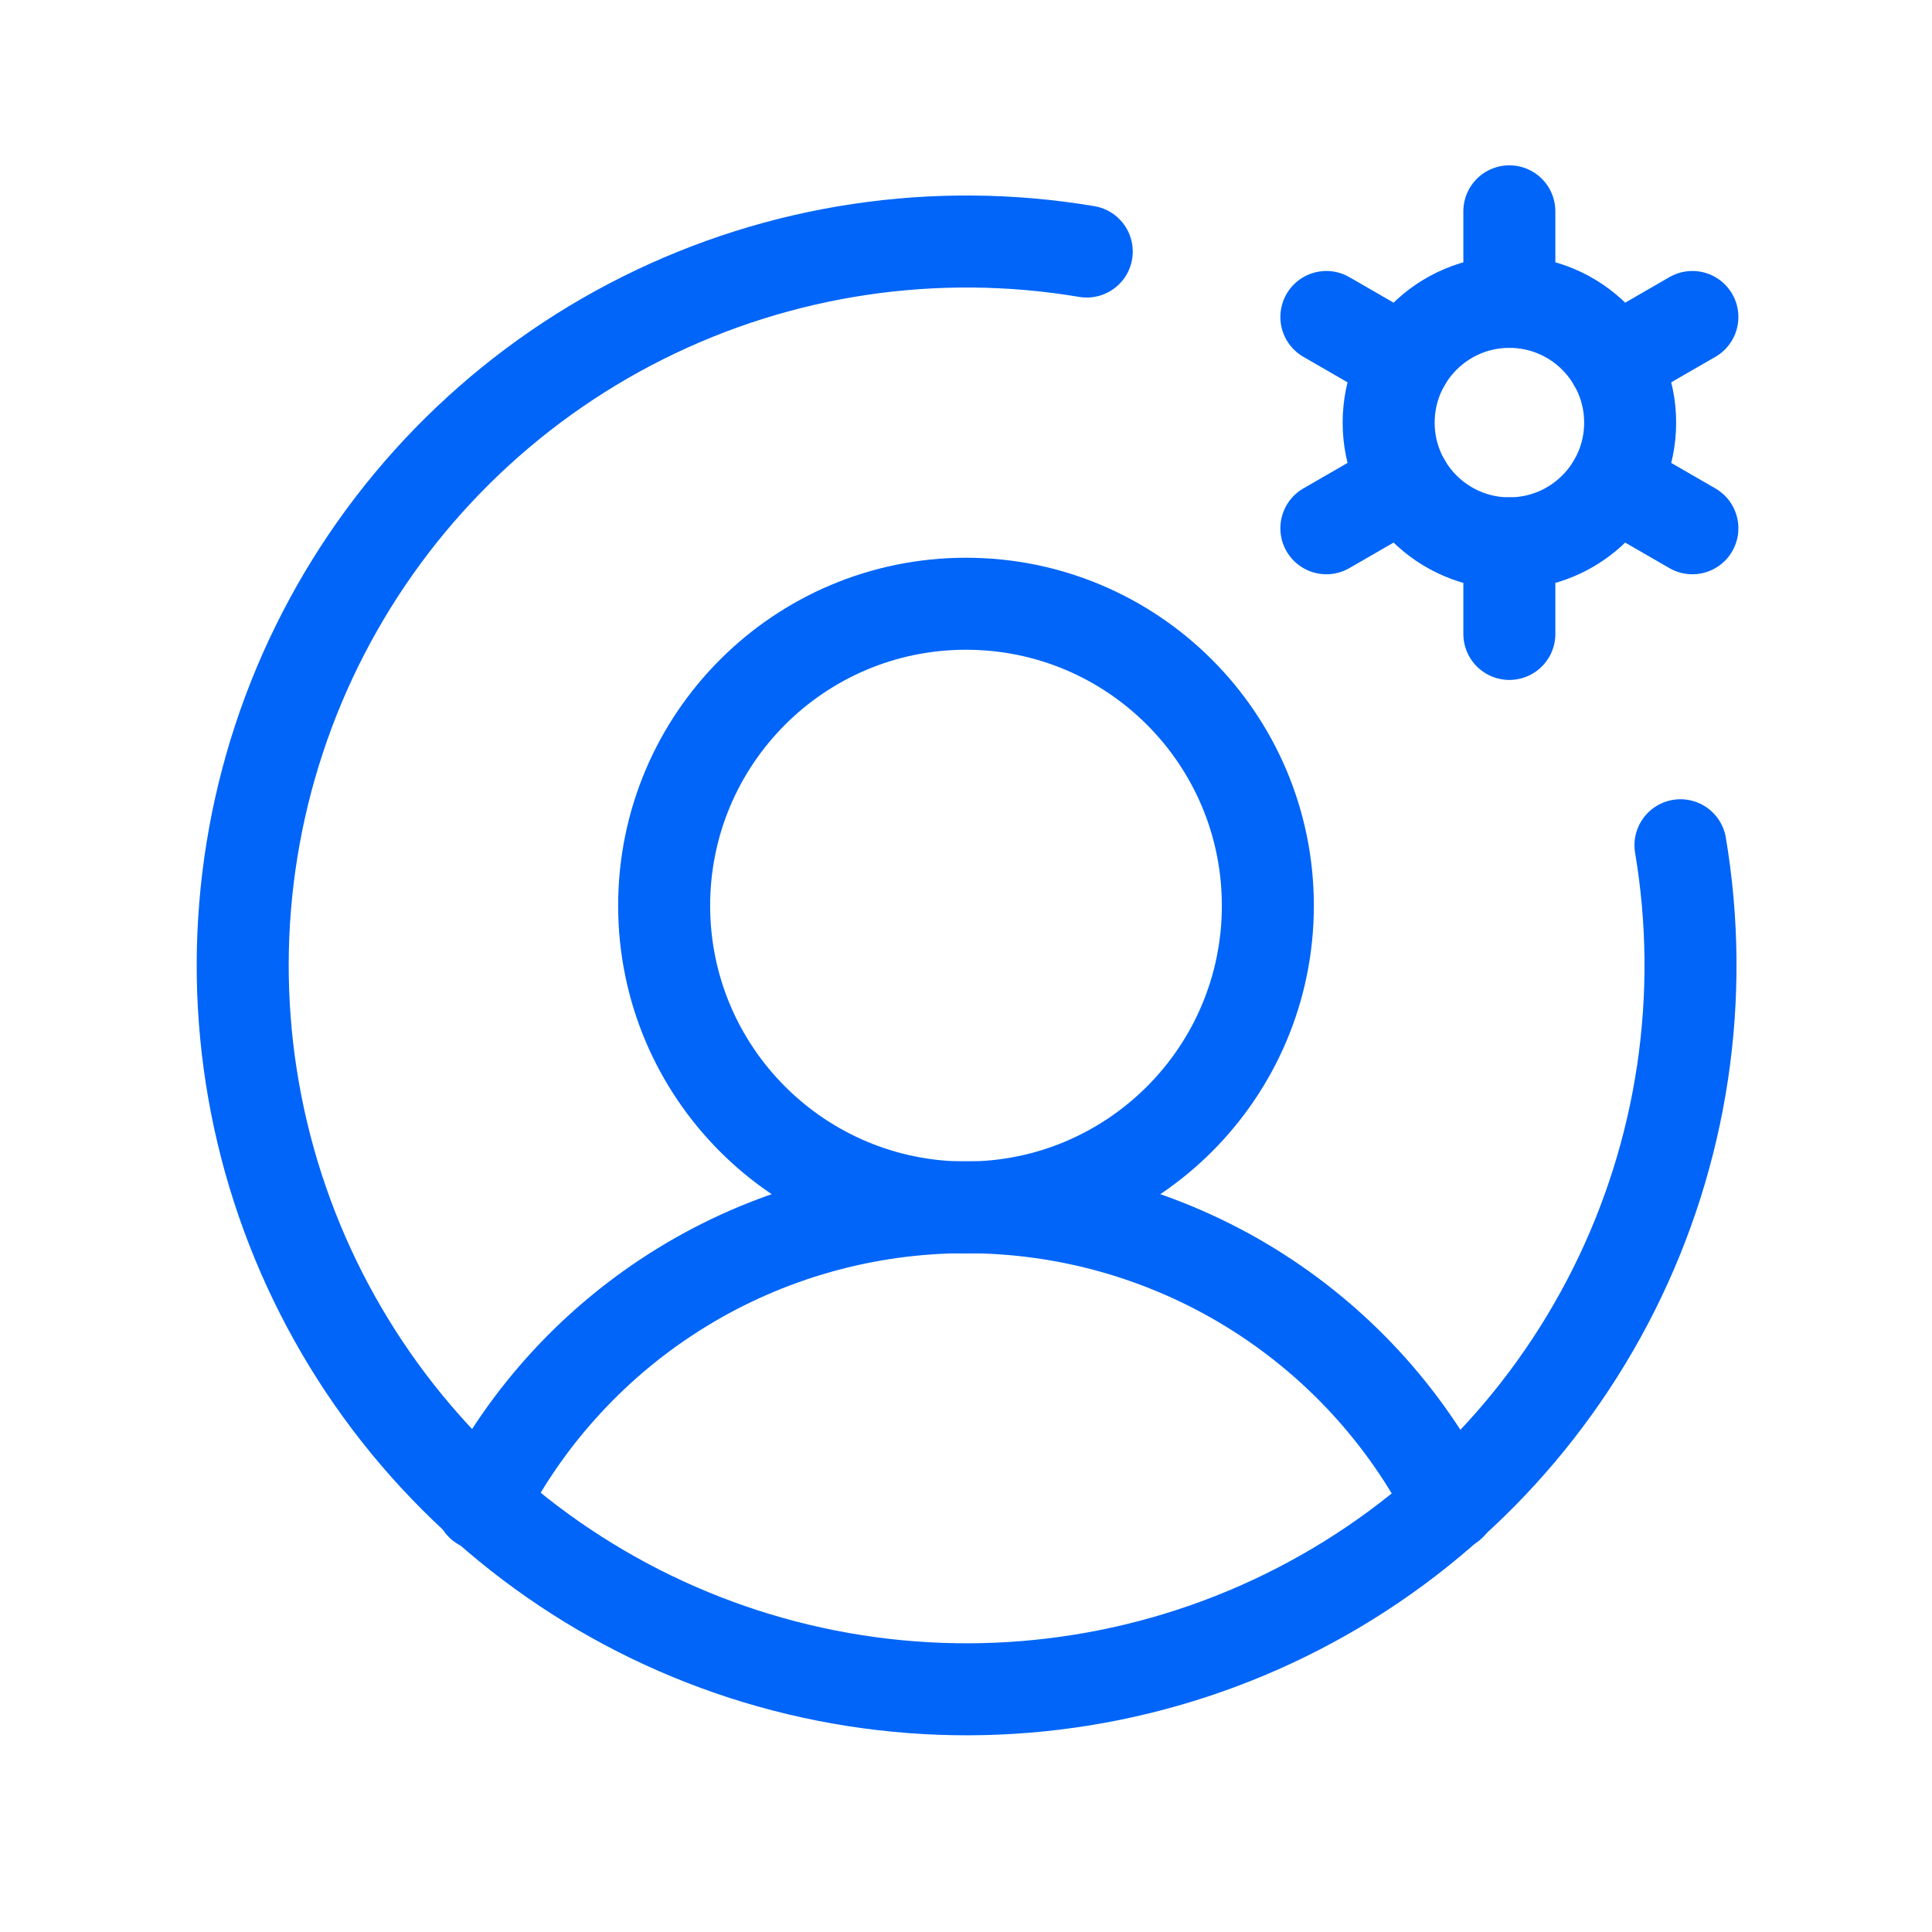
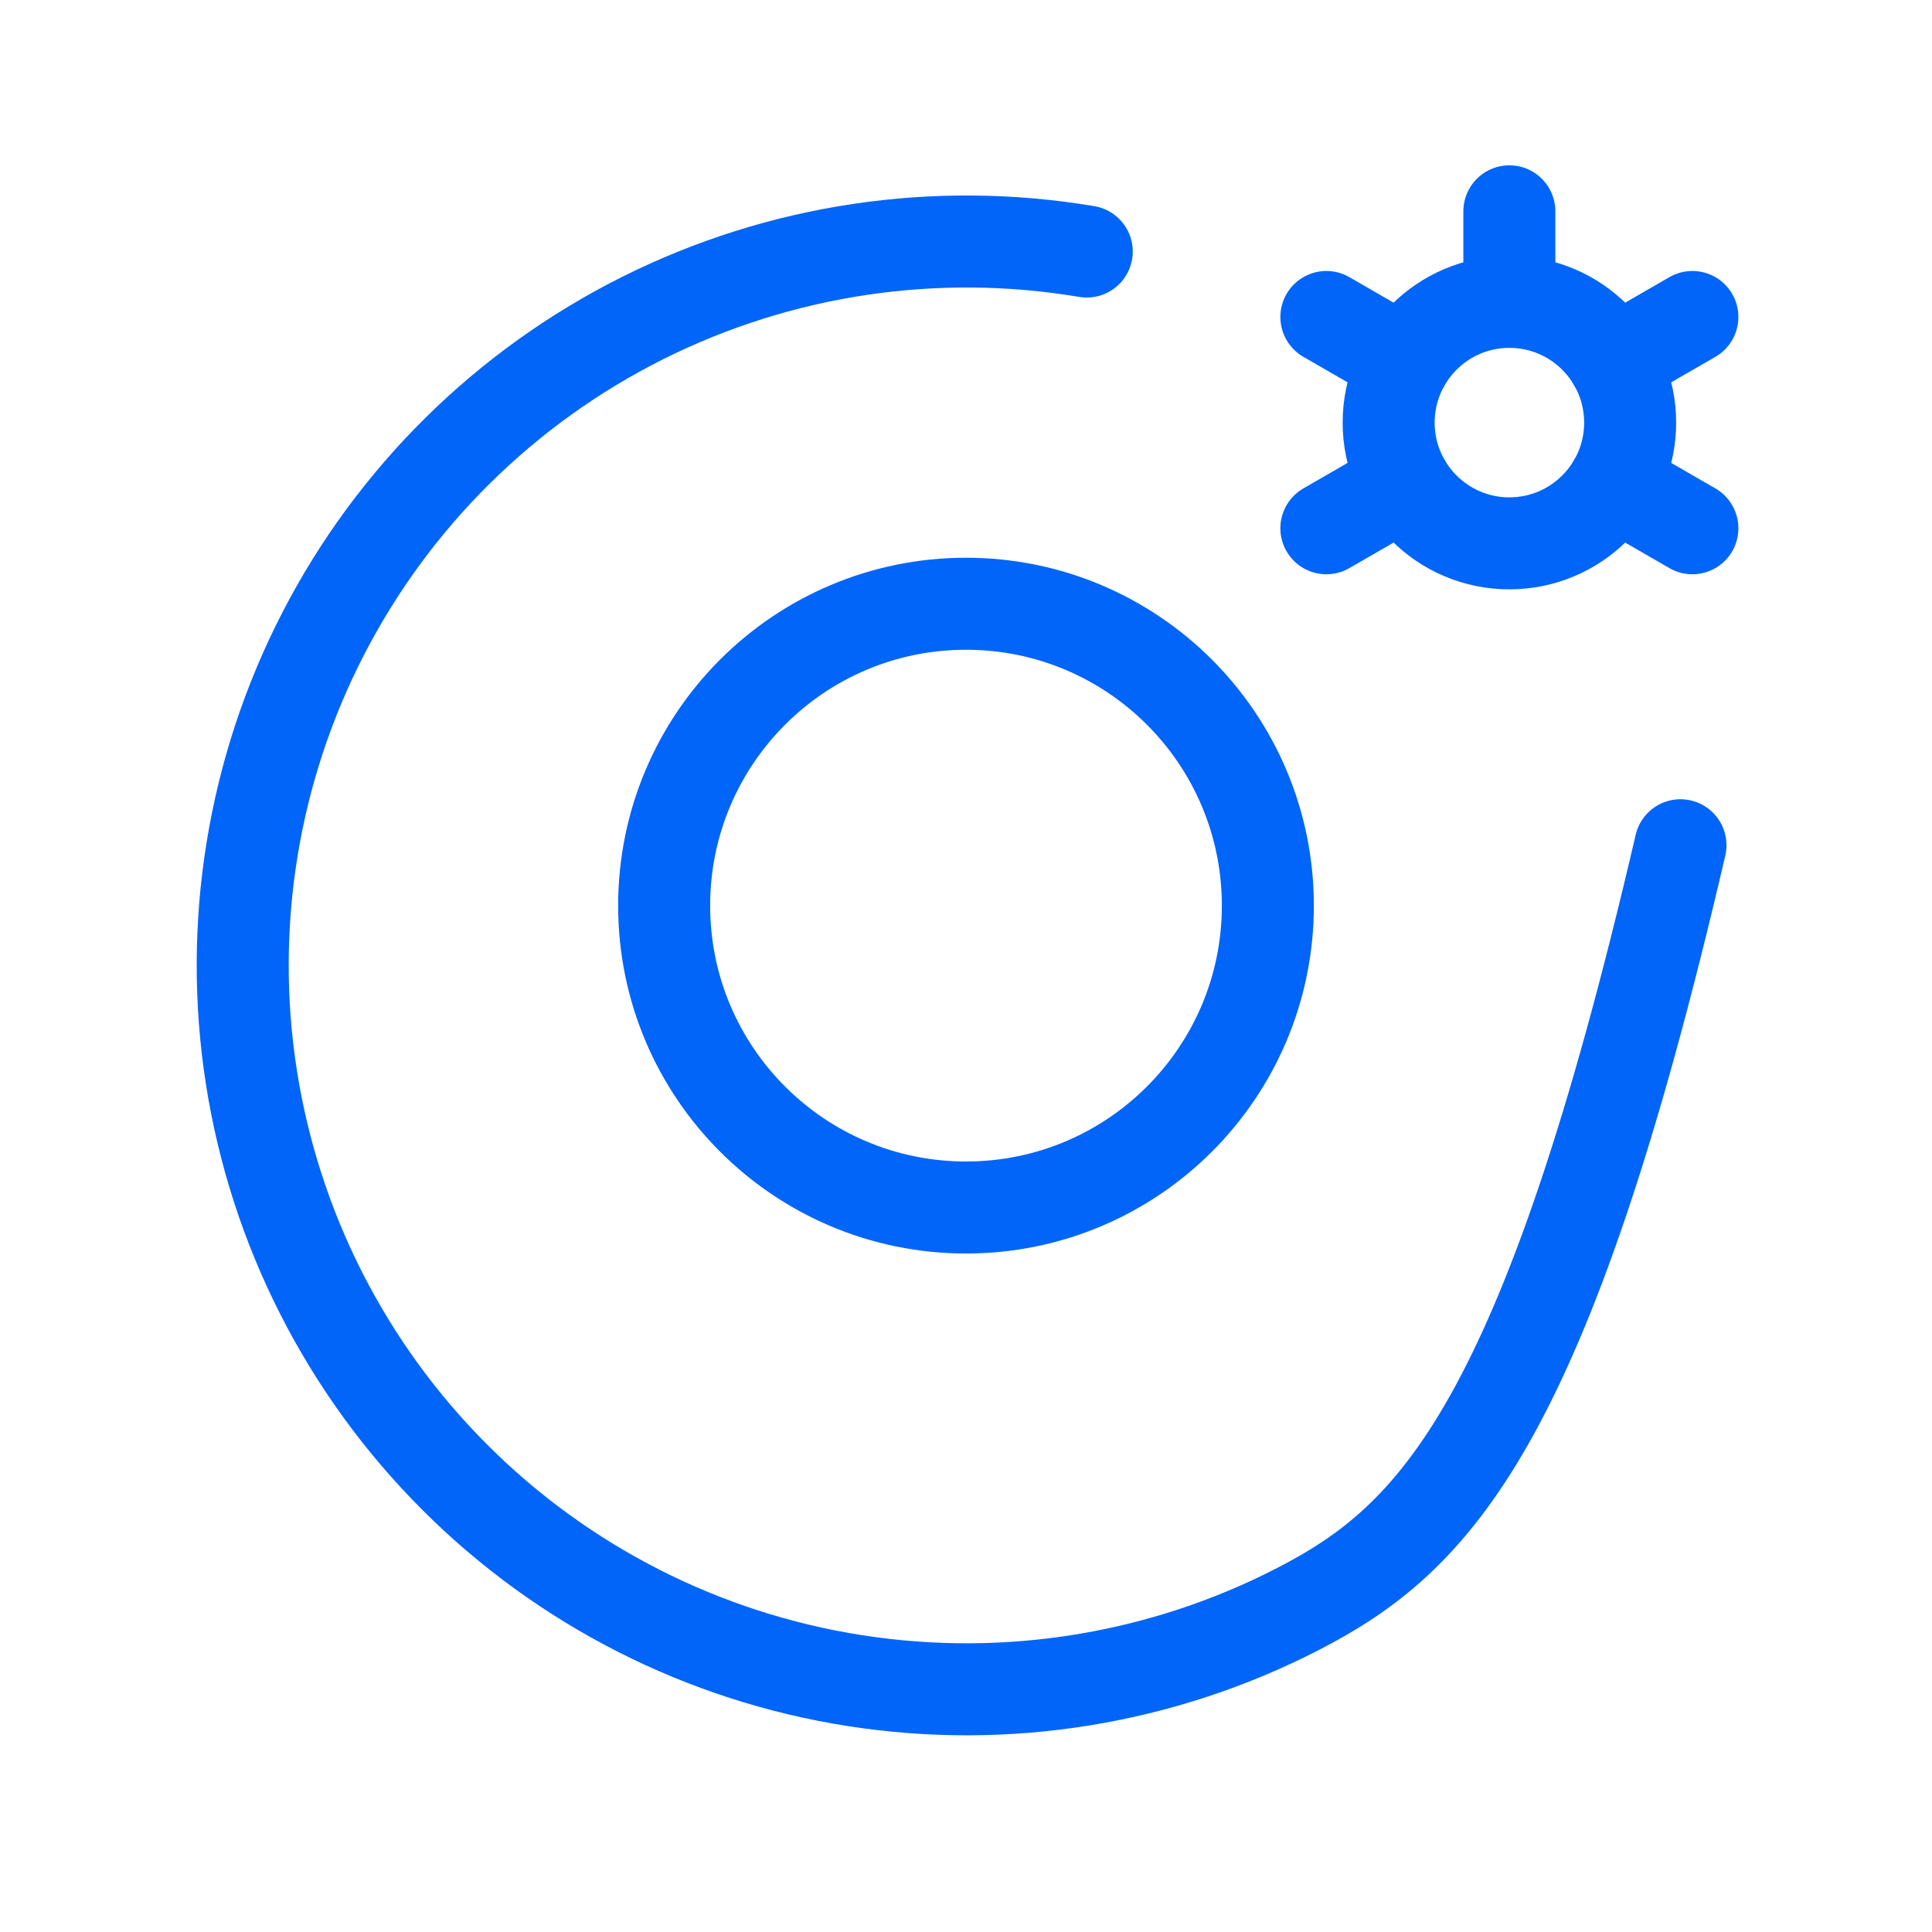
<svg xmlns="http://www.w3.org/2000/svg" width="42" height="42" viewBox="0 0 42 42" fill="none">
  <path d="M32.812 11.812C34.262 11.812 35.438 10.637 35.438 9.188C35.438 7.738 34.262 6.562 32.812 6.562C31.363 6.562 30.188 7.738 30.188 9.188C30.188 10.637 31.363 11.812 32.812 11.812Z" stroke="#0065F8" stroke-width="2" stroke-linecap="round" stroke-linejoin="round" />
  <path d="M32.812 6.562V4.594" stroke="#0065F8" stroke-width="2" stroke-linecap="round" stroke-linejoin="round" />
  <path d="M30.539 7.875L28.834 6.891" stroke="#0065F8" stroke-width="2" stroke-linecap="round" stroke-linejoin="round" />
  <path d="M30.539 10.5L28.834 11.484" stroke="#0065F8" stroke-width="2" stroke-linecap="round" stroke-linejoin="round" />
-   <path d="M32.812 11.812V13.781" stroke="#0065F8" stroke-width="2" stroke-linecap="round" stroke-linejoin="round" />
  <path d="M35.086 10.5L36.791 11.484" stroke="#0065F8" stroke-width="2" stroke-linecap="round" stroke-linejoin="round" />
  <path d="M35.086 7.875L36.791 6.891" stroke="#0065F8" stroke-width="2" stroke-linecap="round" stroke-linejoin="round" />
  <path d="M21 26.25C24.624 26.25 27.562 23.312 27.562 19.688C27.562 16.063 24.624 13.125 21 13.125C17.376 13.125 14.438 16.063 14.438 19.688C14.438 23.312 17.376 26.25 21 26.25Z" stroke="#0065F8" stroke-width="2" stroke-linecap="round" stroke-linejoin="round" />
-   <path d="M10.467 32.709C11.454 30.764 12.961 29.131 14.82 27.989C16.679 26.848 18.818 26.244 21 26.244C23.181 26.244 25.32 26.848 27.179 27.989C29.038 29.131 30.545 30.764 31.532 32.709" stroke="#0065F8" stroke-width="2" stroke-linecap="round" stroke-linejoin="round" />
-   <path d="M36.532 18.375C37.086 21.665 36.579 25.046 35.086 28.029C33.593 31.013 31.191 33.445 28.225 34.974C25.26 36.503 21.886 37.05 18.589 36.536C15.293 36.022 12.245 34.474 9.886 32.114C7.527 29.755 5.978 26.708 5.464 23.411C4.95 20.115 5.497 16.74 7.026 13.775C8.555 10.81 10.987 8.407 13.971 6.914C16.954 5.421 20.335 4.915 23.625 5.468" stroke="#0065F8" stroke-width="2" stroke-linecap="round" stroke-linejoin="round" />
+   <path d="M36.532 18.375C33.593 31.013 31.191 33.445 28.225 34.974C25.26 36.503 21.886 37.05 18.589 36.536C15.293 36.022 12.245 34.474 9.886 32.114C7.527 29.755 5.978 26.708 5.464 23.411C4.95 20.115 5.497 16.74 7.026 13.775C8.555 10.81 10.987 8.407 13.971 6.914C16.954 5.421 20.335 4.915 23.625 5.468" stroke="#0065F8" stroke-width="2" stroke-linecap="round" stroke-linejoin="round" />
</svg>